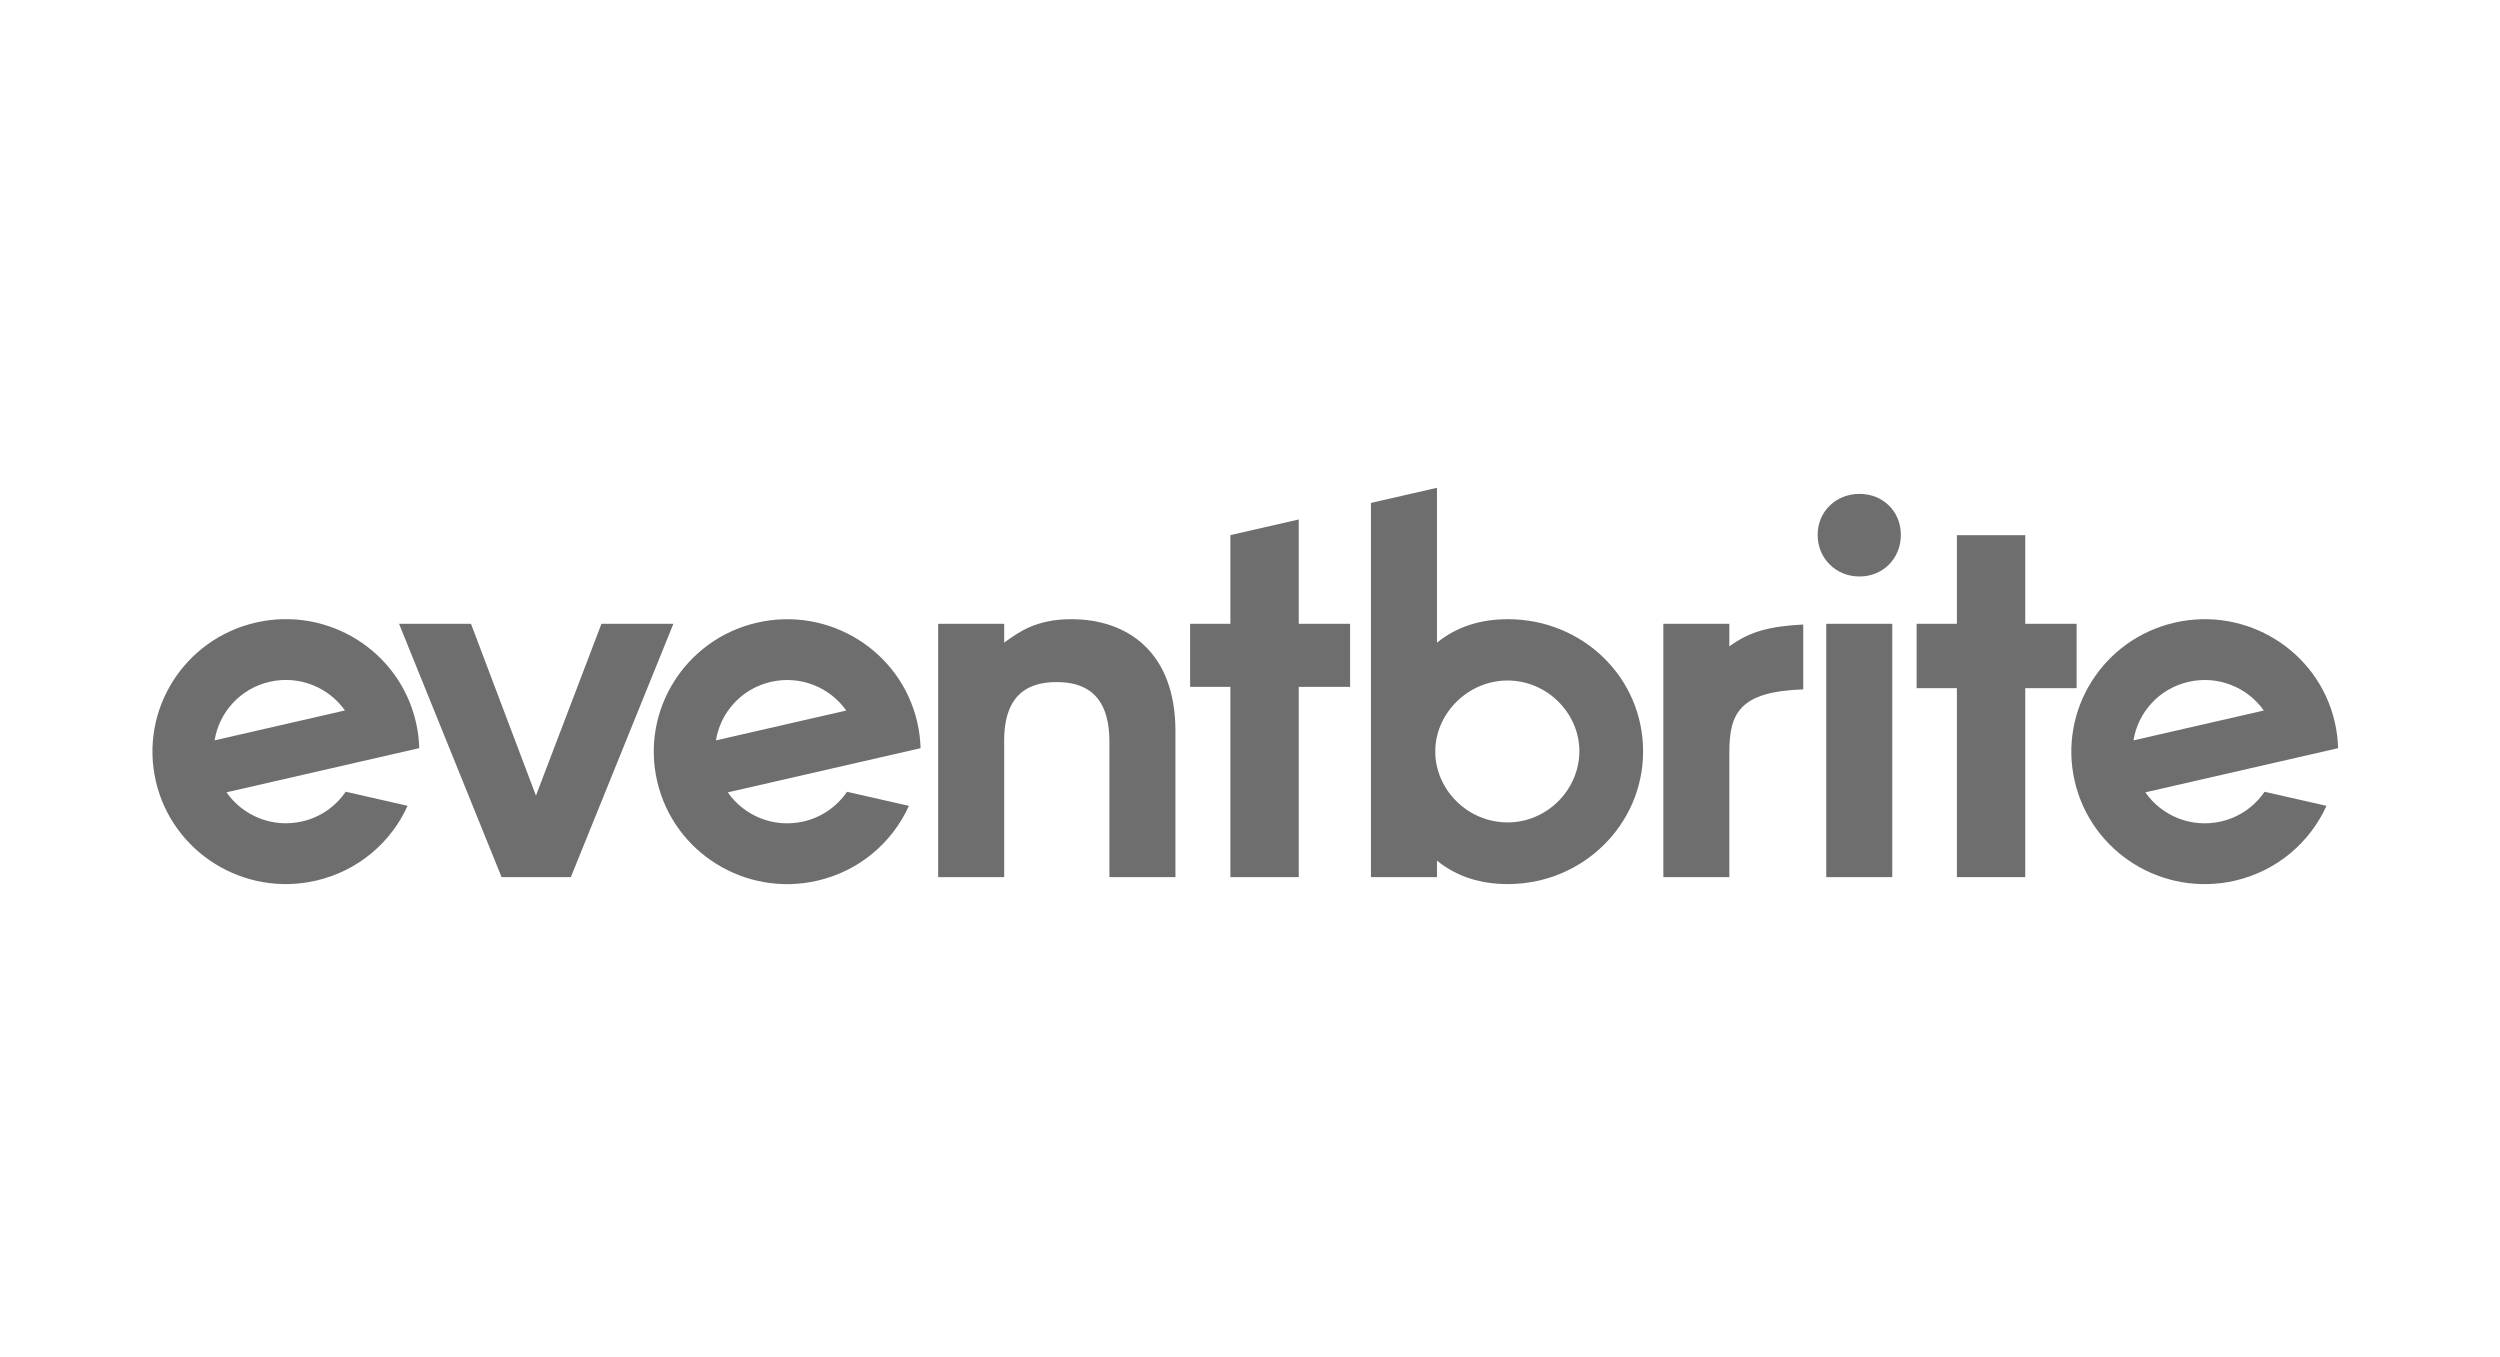
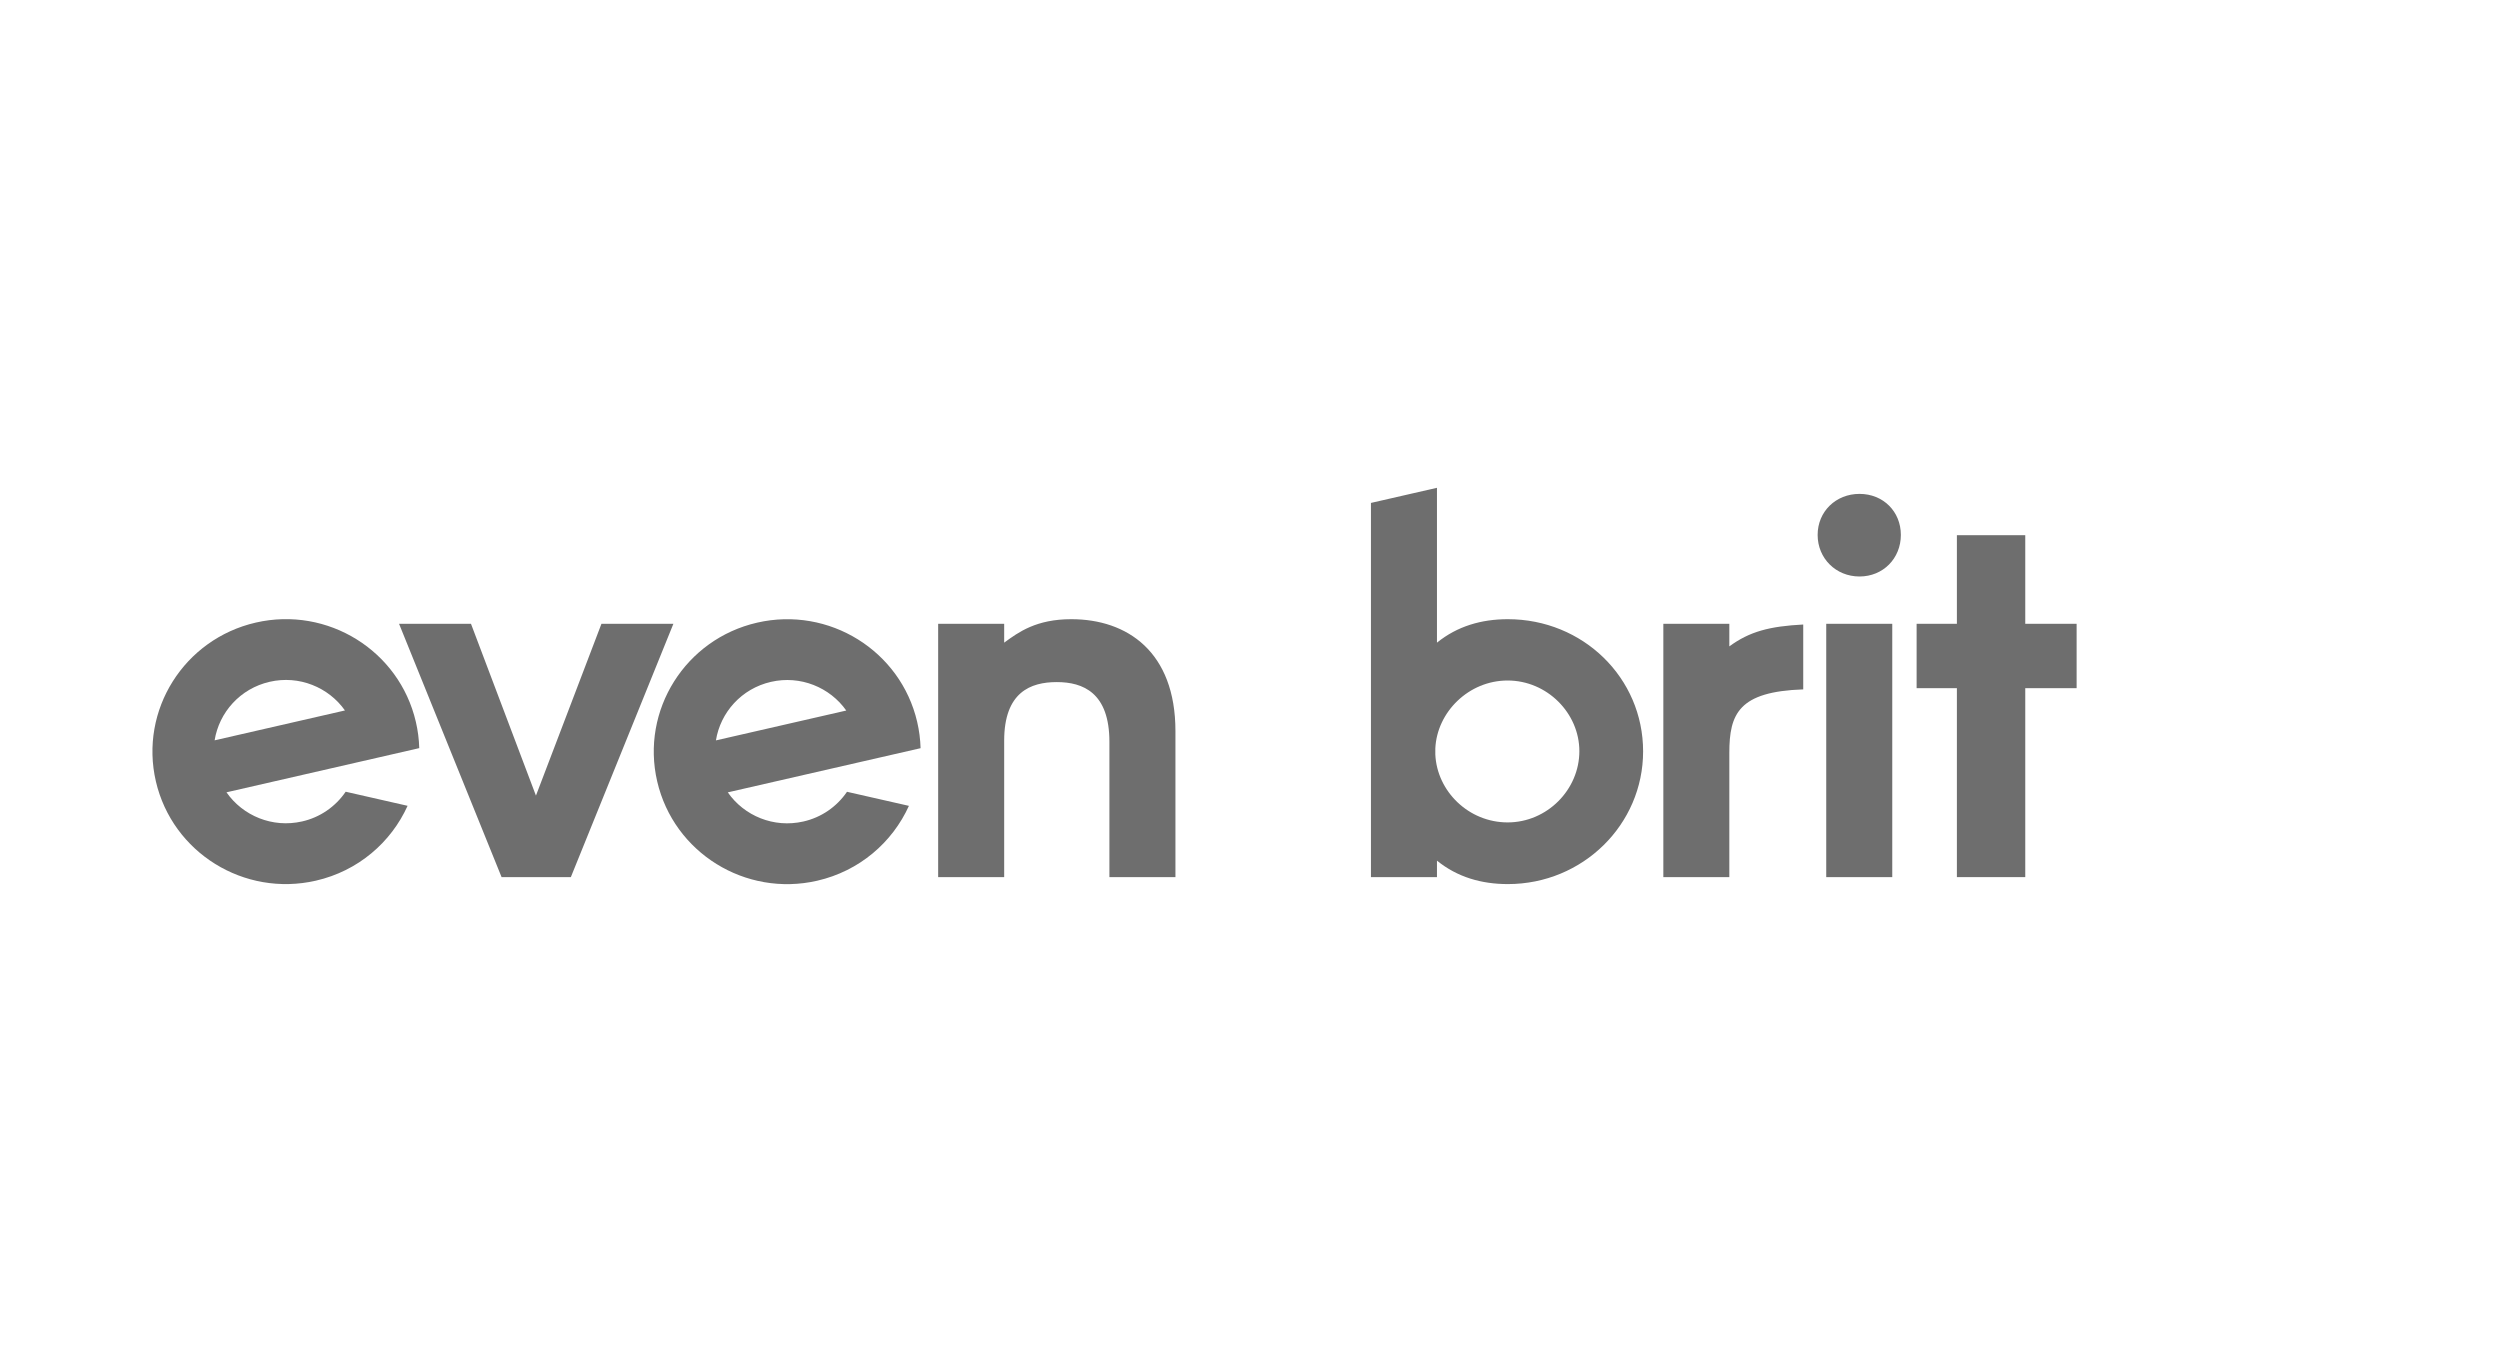
<svg xmlns="http://www.w3.org/2000/svg" width="164" height="89" viewBox="0 0 164 89" fill="none">
-   <path fill-rule="evenodd" clip-rule="evenodd" d="M143.567 44.729C145.501 44.286 147.432 45.09 148.507 46.609L139.956 48.569C140.251 46.735 141.632 45.172 143.567 44.729ZM148.555 51.94C147.879 52.931 146.858 53.627 145.697 53.889C143.749 54.335 141.806 53.518 140.735 51.978L149.313 50.012L150.71 49.692L153.381 49.08C153.365 48.499 153.29 47.92 153.158 47.354C152.072 42.679 147.372 39.764 142.663 40.843C137.954 41.923 135.018 46.588 136.105 51.263C137.192 55.938 141.891 58.853 146.6 57.775C149.375 57.138 151.534 55.257 152.617 52.863L148.555 51.94Z" fill="#6E6E6E" />
  <path fill-rule="evenodd" clip-rule="evenodd" d="M128.372 57.539V45.144H125.73V40.921H128.372V35.109H132.857V40.921H136.226V45.144H132.857V57.539H128.372Z" fill="#6E6E6E" />
  <path fill-rule="evenodd" clip-rule="evenodd" d="M119.801 57.539H124.132V40.921H119.801V57.539ZM119.237 35.091C119.237 33.553 120.434 32.399 121.984 32.399C123.534 32.399 124.696 33.553 124.696 35.091C124.696 36.63 123.534 37.818 121.984 37.818C120.434 37.818 119.237 36.63 119.237 35.091ZM118.292 40.968C116.078 41.084 114.772 41.428 113.444 42.403V40.921H109.115V57.539H113.444V49.39C113.444 46.826 114.061 45.367 118.292 45.224V40.968ZM94.157 49.491C94.265 51.916 96.349 53.95 98.899 53.95C101.486 53.95 103.606 51.809 103.606 49.277C103.606 46.78 101.487 44.641 98.899 44.641C96.349 44.641 94.265 46.709 94.157 49.099V49.491ZM89.934 57.539V32.992L94.265 32V42.158C95.603 41.074 97.188 40.619 98.914 40.619C103.844 40.619 107.788 44.465 107.788 49.291C107.788 54.08 103.844 57.996 98.914 57.996C97.188 57.996 95.603 57.542 94.265 56.458V57.539L89.934 57.539Z" fill="#6E6E6E" />
-   <path fill-rule="evenodd" clip-rule="evenodd" d="M80.713 57.538V45.058H78.072V40.921H80.713V35.104L85.198 34.076V40.921H88.567V45.058H85.198V57.538H80.713Z" fill="#6E6E6E" />
  <path fill-rule="evenodd" clip-rule="evenodd" d="M72.777 57.539V48.661C72.777 45.444 71.052 44.745 69.326 44.745C67.601 44.745 65.874 45.409 65.874 48.591V57.539H61.543V40.922H65.874V42.158C66.826 41.459 67.988 40.619 70.278 40.619C73.94 40.619 77.109 42.752 77.109 47.962V57.539H72.777ZM50.575 44.73C52.51 44.287 54.441 45.091 55.515 46.611L46.965 48.57C47.259 46.736 48.64 45.173 50.575 44.73ZM55.563 51.941C54.887 52.932 53.866 53.628 52.705 53.89C50.757 54.336 48.814 53.519 47.743 51.979L56.321 50.013L57.718 49.693L60.39 49.081C60.373 48.5 60.299 47.922 60.167 47.355C59.079 42.68 54.38 39.766 49.671 40.845C44.962 41.924 42.026 46.589 43.113 51.264C44.2 55.939 48.899 58.855 53.608 57.776C56.383 57.139 58.541 55.258 59.625 52.864L55.563 51.941Z" fill="#6E6E6E" />
  <path fill-rule="evenodd" clip-rule="evenodd" d="M32.904 57.54L26.178 40.922H30.897L35.158 52.192L39.455 40.922H44.174L37.447 57.54H32.904Z" fill="#6E6E6E" />
  <path fill-rule="evenodd" clip-rule="evenodd" d="M17.689 44.726C19.624 44.282 21.555 45.086 22.629 46.606L14.079 48.566C14.373 46.733 15.754 45.17 17.689 44.726ZM22.677 51.936C22.001 52.928 20.98 53.625 19.819 53.886C17.872 54.332 15.928 53.515 14.857 51.976L23.435 50.01L24.832 49.69L27.503 49.077C27.487 48.496 27.412 47.918 27.28 47.352C26.193 42.677 21.494 39.761 16.786 40.84C12.075 41.92 9.139 46.586 10.226 51.261C11.314 55.937 16.012 58.851 20.721 57.772C23.497 57.136 25.655 55.255 26.738 52.861L22.677 51.937L22.677 51.936Z" fill="#6E6E6E" />
</svg>